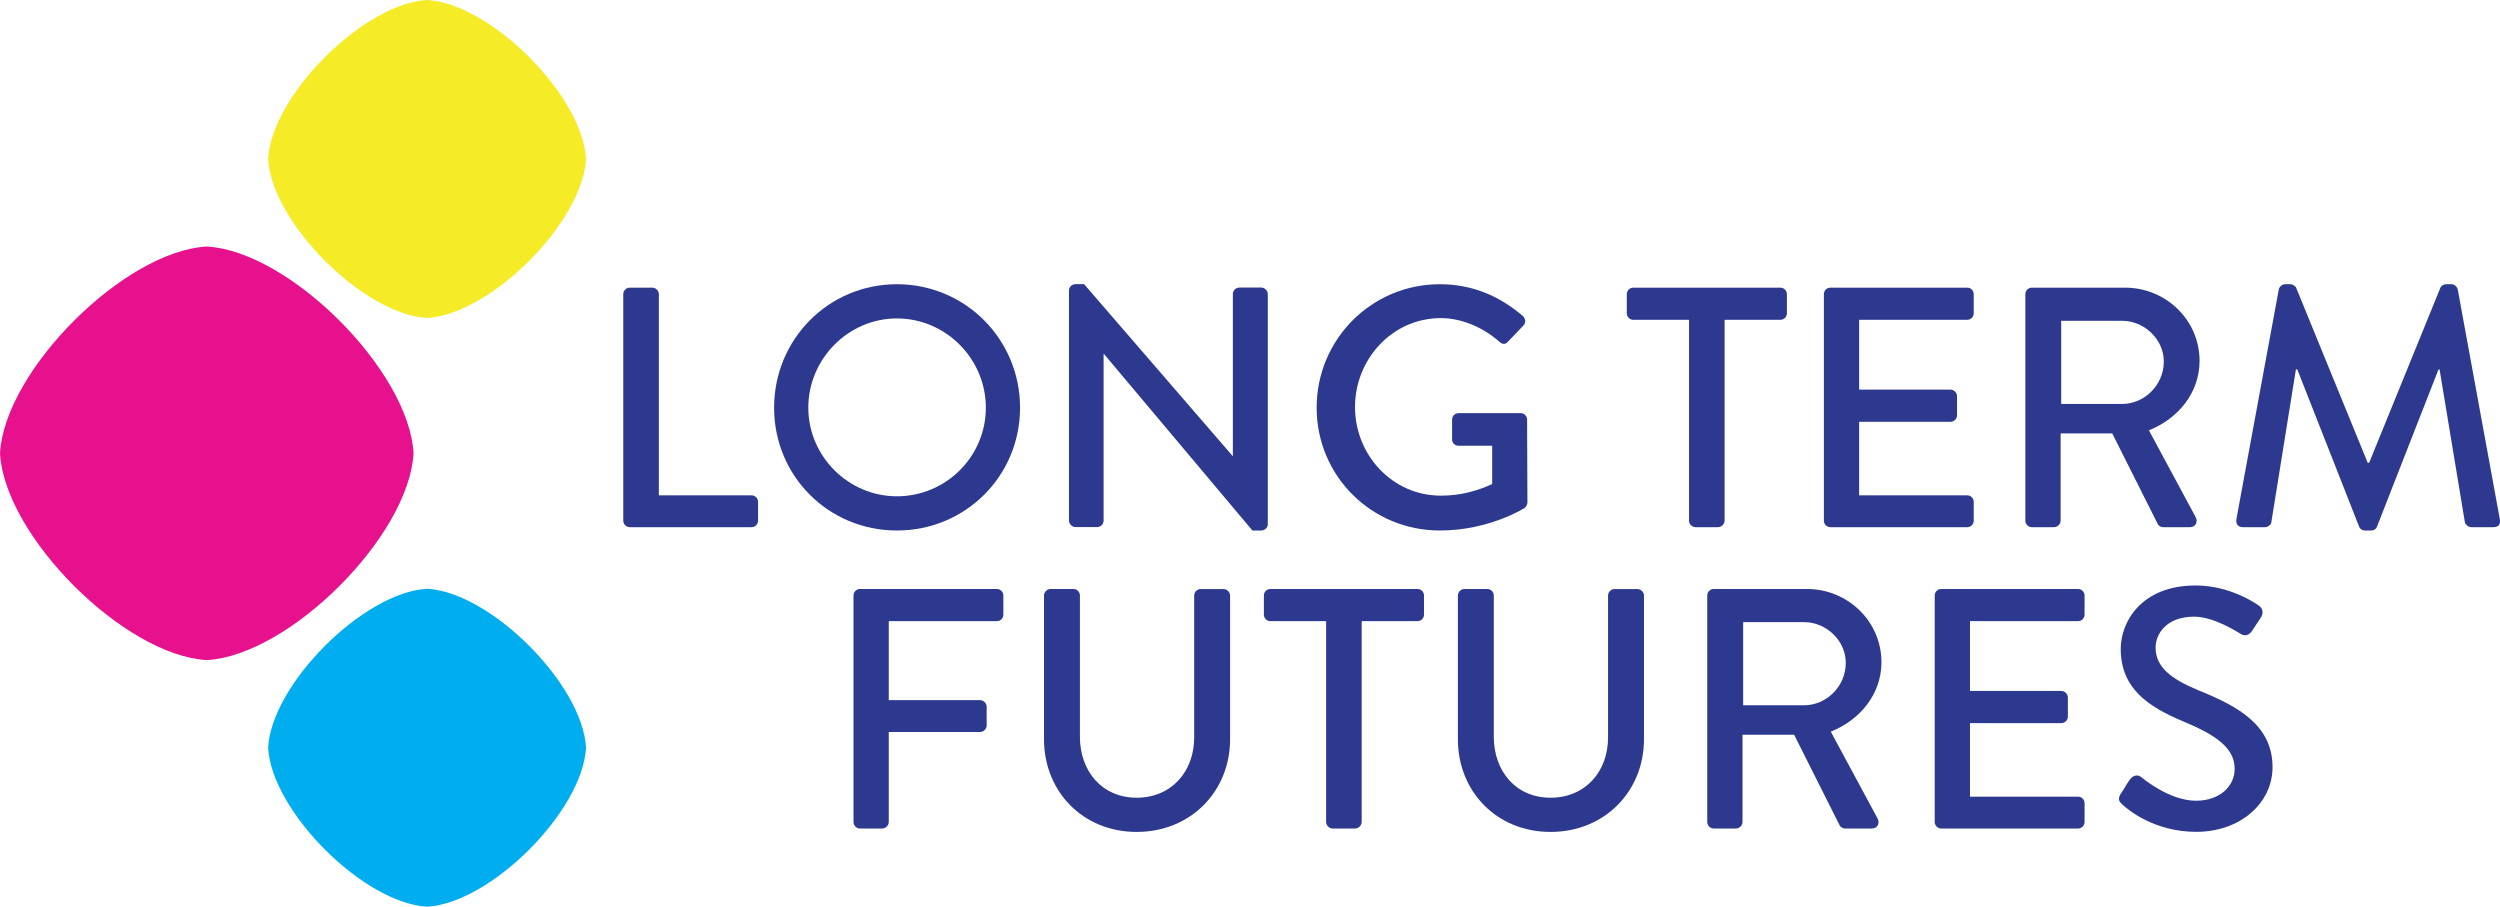
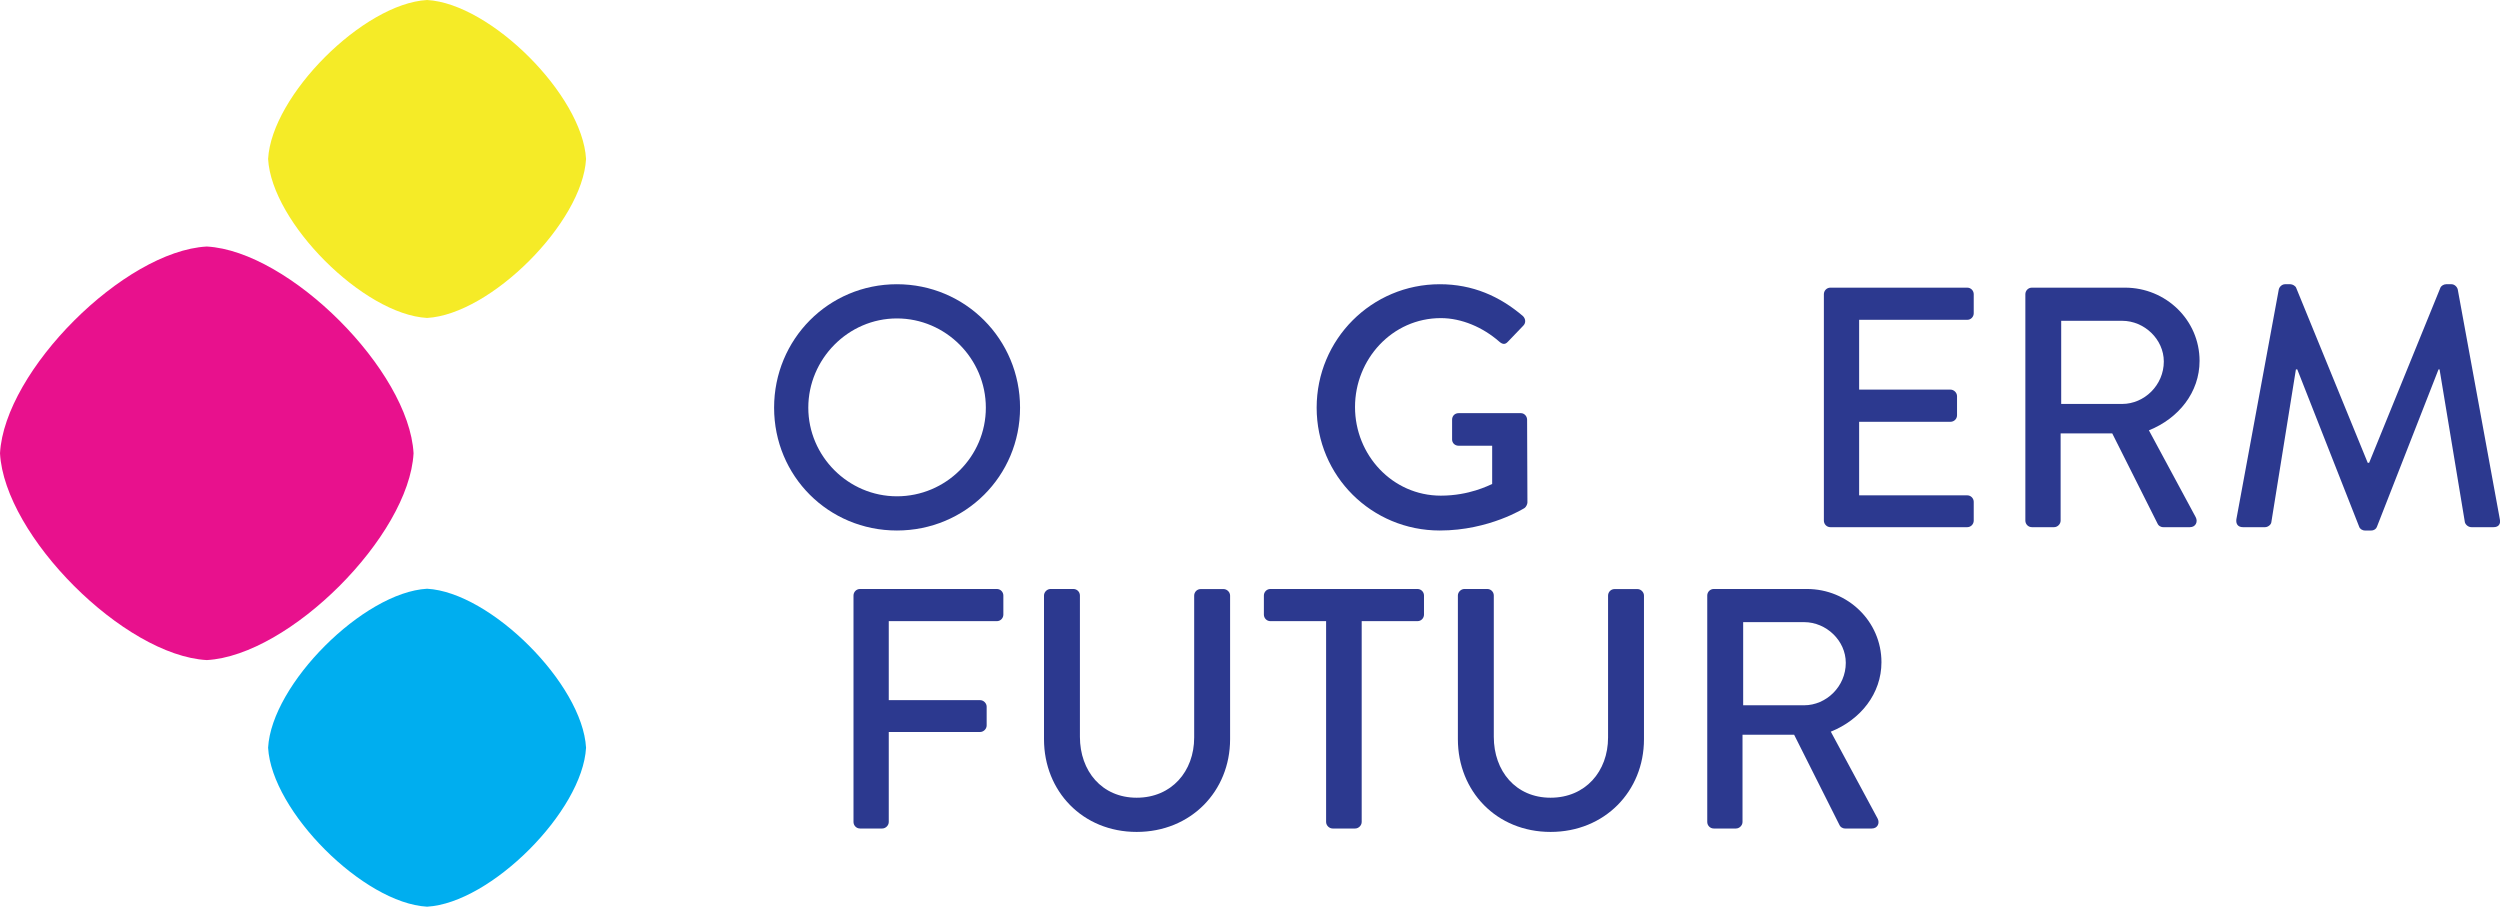
<svg xmlns="http://www.w3.org/2000/svg" id="Layer_2" data-name="Layer 2" viewBox="0 0 306.97 111.33">
  <defs>
    <style>
      .cls-1 {
        fill: #2c398f;
      }

      .cls-2 {
        fill: #e8118d;
      }

      .cls-3 {
        fill: #f5eb27;
      }

      .cls-4 {
        fill: #00aeef;
      }
    </style>
  </defs>
  <g id="MASTER">
    <g id="MASTER-2" data-name="MASTER">
      <g>
-         <path class="cls-1" d="M76.53,36.12c0-.42.34-.8.8-.8h2.77c.42,0,.8.38.8.8v24.7h11.38c.46,0,.8.38.8.8v2.31c0,.42-.34.8-.8.8h-14.95c-.46,0-.8-.38-.8-.8v-27.81Z" />
        <path class="cls-1" d="M110.13,34.9c8.4,0,15.12,6.76,15.12,15.16s-6.72,15.08-15.12,15.08-15.08-6.68-15.08-15.08,6.68-15.16,15.08-15.16ZM110.13,60.94c6.01,0,10.92-4.87,10.92-10.88s-4.92-10.96-10.92-10.96-10.88,5-10.88,10.96,4.91,10.88,10.88,10.88Z" />
-         <path class="cls-1" d="M131.26,35.65c0-.42.38-.76.8-.76h1.05l18.23,21.09h.04v-19.87c0-.42.34-.8.8-.8h2.69c.42,0,.8.38.8.8v28.27c0,.42-.38.76-.8.76h-1.09l-18.23-21.68h-.04v20.46c0,.42-.34.8-.8.8h-2.65c-.42,0-.8-.38-.8-.8v-28.27Z" />
        <path class="cls-1" d="M176.79,34.9c4.03,0,7.35,1.47,10.21,3.91.34.34.38.84.04,1.18-.63.67-1.26,1.3-1.89,1.97-.34.38-.67.34-1.09-.04-1.97-1.72-4.58-2.86-7.14-2.86-5.97,0-10.54,5.04-10.54,10.92s4.58,10.88,10.54,10.88c3.49,0,5.88-1.26,6.3-1.43v-4.7h-4.12c-.46,0-.8-.34-.8-.76v-2.44c0-.46.34-.8.8-.8h7.65c.42,0,.76.38.76.8,0,3.36.04,6.81.04,10.17,0,.21-.17.55-.34.67,0,0-4.33,2.77-10.42,2.77-8.36,0-15.12-6.68-15.12-15.08s6.76-15.16,15.12-15.16Z" />
-         <path class="cls-1" d="M207.4,39.27h-6.85c-.46,0-.8-.38-.8-.8v-2.35c0-.42.34-.8.8-.8h18.06c.46,0,.8.38.8.8v2.35c0,.42-.34.8-.8.8h-6.85v24.66c0,.42-.38.8-.8.8h-2.77c-.42,0-.8-.38-.8-.8v-24.66Z" />
-         <path class="cls-1" d="M223.95,36.12c0-.42.34-.8.8-.8h16.8c.46,0,.8.38.8.8v2.35c0,.42-.34.8-.8.8h-13.27v8.57h11.22c.42,0,.8.38.8.8v2.35c0,.46-.38.8-.8.8h-11.22v9.03h13.27c.46,0,.8.38.8.8v2.31c0,.42-.34.8-.8.8h-16.8c-.46,0-.8-.38-.8-.8v-27.81Z" />
+         <path class="cls-1" d="M223.95,36.12c0-.42.34-.8.8-.8h16.8c.46,0,.8.38.8.8v2.35c0,.42-.34.8-.8.8h-13.27v8.57h11.22c.42,0,.8.38.8.8v2.35c0,.46-.38.8-.8.8h-11.22v9.03h13.27c.46,0,.8.38.8.8v2.31c0,.42-.34.8-.8.8h-16.8c-.46,0-.8-.38-.8-.8Z" />
        <path class="cls-1" d="M248.69,36.12c0-.42.34-.8.8-.8h11.43c5.04,0,9.16,3.99,9.16,8.99,0,3.86-2.56,7.06-6.22,8.53l5.75,10.67c.29.55,0,1.22-.71,1.22h-3.28c-.34,0-.59-.21-.67-.38l-5.59-11.13h-6.34v10.71c0,.42-.38.8-.8.8h-2.73c-.46,0-.8-.38-.8-.8v-27.81ZM260.57,49.6c2.73,0,5.12-2.31,5.12-5.21,0-2.73-2.39-5-5.12-5h-7.48v10.21h7.48Z" />
        <path class="cls-1" d="M279.81,35.53c.08-.34.42-.63.76-.63h.67c.25,0,.63.21.71.46l8.78,21.47h.17l8.74-21.47c.08-.25.42-.46.71-.46h.67c.34,0,.67.29.76.63l5.17,28.23c.13.59-.17.97-.76.97h-2.73c-.38,0-.71-.29-.8-.59l-3.11-18.78h-.13l-7.56,19.32c-.08.25-.34.46-.71.46h-.76c-.34,0-.63-.21-.71-.46l-7.6-19.32h-.17l-3.02,18.78c-.04.29-.42.59-.76.59h-2.73c-.59,0-.88-.38-.8-.97l5.21-28.23Z" />
        <path class="cls-1" d="M104.8,73.12c0-.42.34-.8.8-.8h16.8c.46,0,.8.38.8.8v2.35c0,.42-.34.8-.8.8h-13.27v9.7h11.22c.42,0,.8.38.8.8v2.31c0,.42-.38.8-.8.8h-11.22v11.05c0,.42-.38.8-.8.8h-2.73c-.46,0-.8-.38-.8-.8v-27.81Z" />
        <path class="cls-1" d="M128.19,73.12c0-.42.38-.8.8-.8h2.81c.46,0,.8.38.8.8v17.35c0,4.2,2.69,7.48,6.97,7.48s7.06-3.23,7.06-7.39v-17.43c0-.42.34-.8.8-.8h2.81c.42,0,.8.38.8.8v17.64c0,6.39-4.83,11.38-11.47,11.38s-11.38-5-11.38-11.38v-17.64Z" />
        <path class="cls-1" d="M162.84,76.27h-6.85c-.46,0-.8-.38-.8-.8v-2.35c0-.42.34-.8.8-.8h18.06c.46,0,.8.38.8.8v2.35c0,.42-.34.8-.8.8h-6.85v24.66c0,.42-.38.8-.8.8h-2.77c-.42,0-.8-.38-.8-.8v-24.66Z" />
        <path class="cls-1" d="M179.01,73.12c0-.42.38-.8.8-.8h2.81c.46,0,.8.38.8.8v17.35c0,4.2,2.69,7.48,6.97,7.48s7.06-3.23,7.06-7.39v-17.43c0-.42.34-.8.8-.8h2.81c.42,0,.8.38.8.8v17.64c0,6.39-4.83,11.38-11.47,11.38s-11.38-5-11.38-11.38v-17.64Z" />
        <path class="cls-1" d="M209.63,73.12c0-.42.34-.8.8-.8h11.43c5.04,0,9.16,3.99,9.16,8.99,0,3.86-2.56,7.06-6.22,8.53l5.75,10.67c.29.55,0,1.22-.71,1.22h-3.28c-.34,0-.59-.21-.67-.38l-5.59-11.13h-6.34v10.71c0,.42-.38.8-.8.8h-2.73c-.46,0-.8-.38-.8-.8v-27.81ZM221.52,86.6c2.73,0,5.12-2.31,5.12-5.21,0-2.73-2.39-5-5.12-5h-7.48v10.21h7.48Z" />
-         <path class="cls-1" d="M237.56,73.12c0-.42.34-.8.8-.8h16.8c.46,0,.8.38.8.8v2.35c0,.42-.34.8-.8.8h-13.27v8.57h11.22c.42,0,.8.38.8.8v2.35c0,.46-.38.8-.8.8h-11.22v9.03h13.27c.46,0,.8.38.8.8v2.31c0,.42-.34.8-.8.8h-16.8c-.46,0-.8-.38-.8-.8v-27.81Z" />
-         <path class="cls-1" d="M260.4,97.48c.38-.55.71-1.18,1.09-1.72.38-.55.97-.71,1.43-.34.25.21,3.49,2.9,6.72,2.9,2.9,0,4.75-1.76,4.75-3.91,0-2.52-2.18-4.12-6.34-5.84-4.29-1.81-7.65-4.03-7.65-8.91,0-3.28,2.52-7.77,9.2-7.77,4.2,0,7.35,2.18,7.77,2.48.34.21.67.8.25,1.43-.34.5-.71,1.09-1.05,1.6-.34.55-.88.8-1.47.42-.29-.17-3.23-2.1-5.67-2.1-3.53,0-4.75,2.23-4.75,3.78,0,2.39,1.85,3.86,5.33,5.29,4.87,1.97,9.03,4.29,9.03,9.41,0,4.37-3.91,7.94-9.37,7.94-5.12,0-8.36-2.69-9.03-3.32-.38-.34-.67-.63-.25-1.34Z" />
      </g>
      <path class="cls-4" d="M71.96,91.81c-.43,7.8-11.71,19.08-19.52,19.52-7.8-.43-19.08-11.71-19.52-19.52.43-7.8,11.71-19.08,19.52-19.52,7.8.43,19.08,11.71,19.52,19.52Z" />
      <path class="cls-3" d="M71.96,19.52c-.43,7.8-11.71,19.08-19.52,19.52-7.8-.43-19.08-11.71-19.52-19.52.43-7.8,11.71-19.08,19.52-19.52,7.8.43,19.08,11.71,19.52,19.52Z" />
      <path class="cls-2" d="M50.78,55.66c-.56,10.15-15.24,24.83-25.39,25.39-10.15-.56-24.83-15.24-25.39-25.39.56-10.15,15.24-24.83,25.39-25.39,10.15.56,24.83,15.24,25.39,25.39Z" />
    </g>
  </g>
</svg>